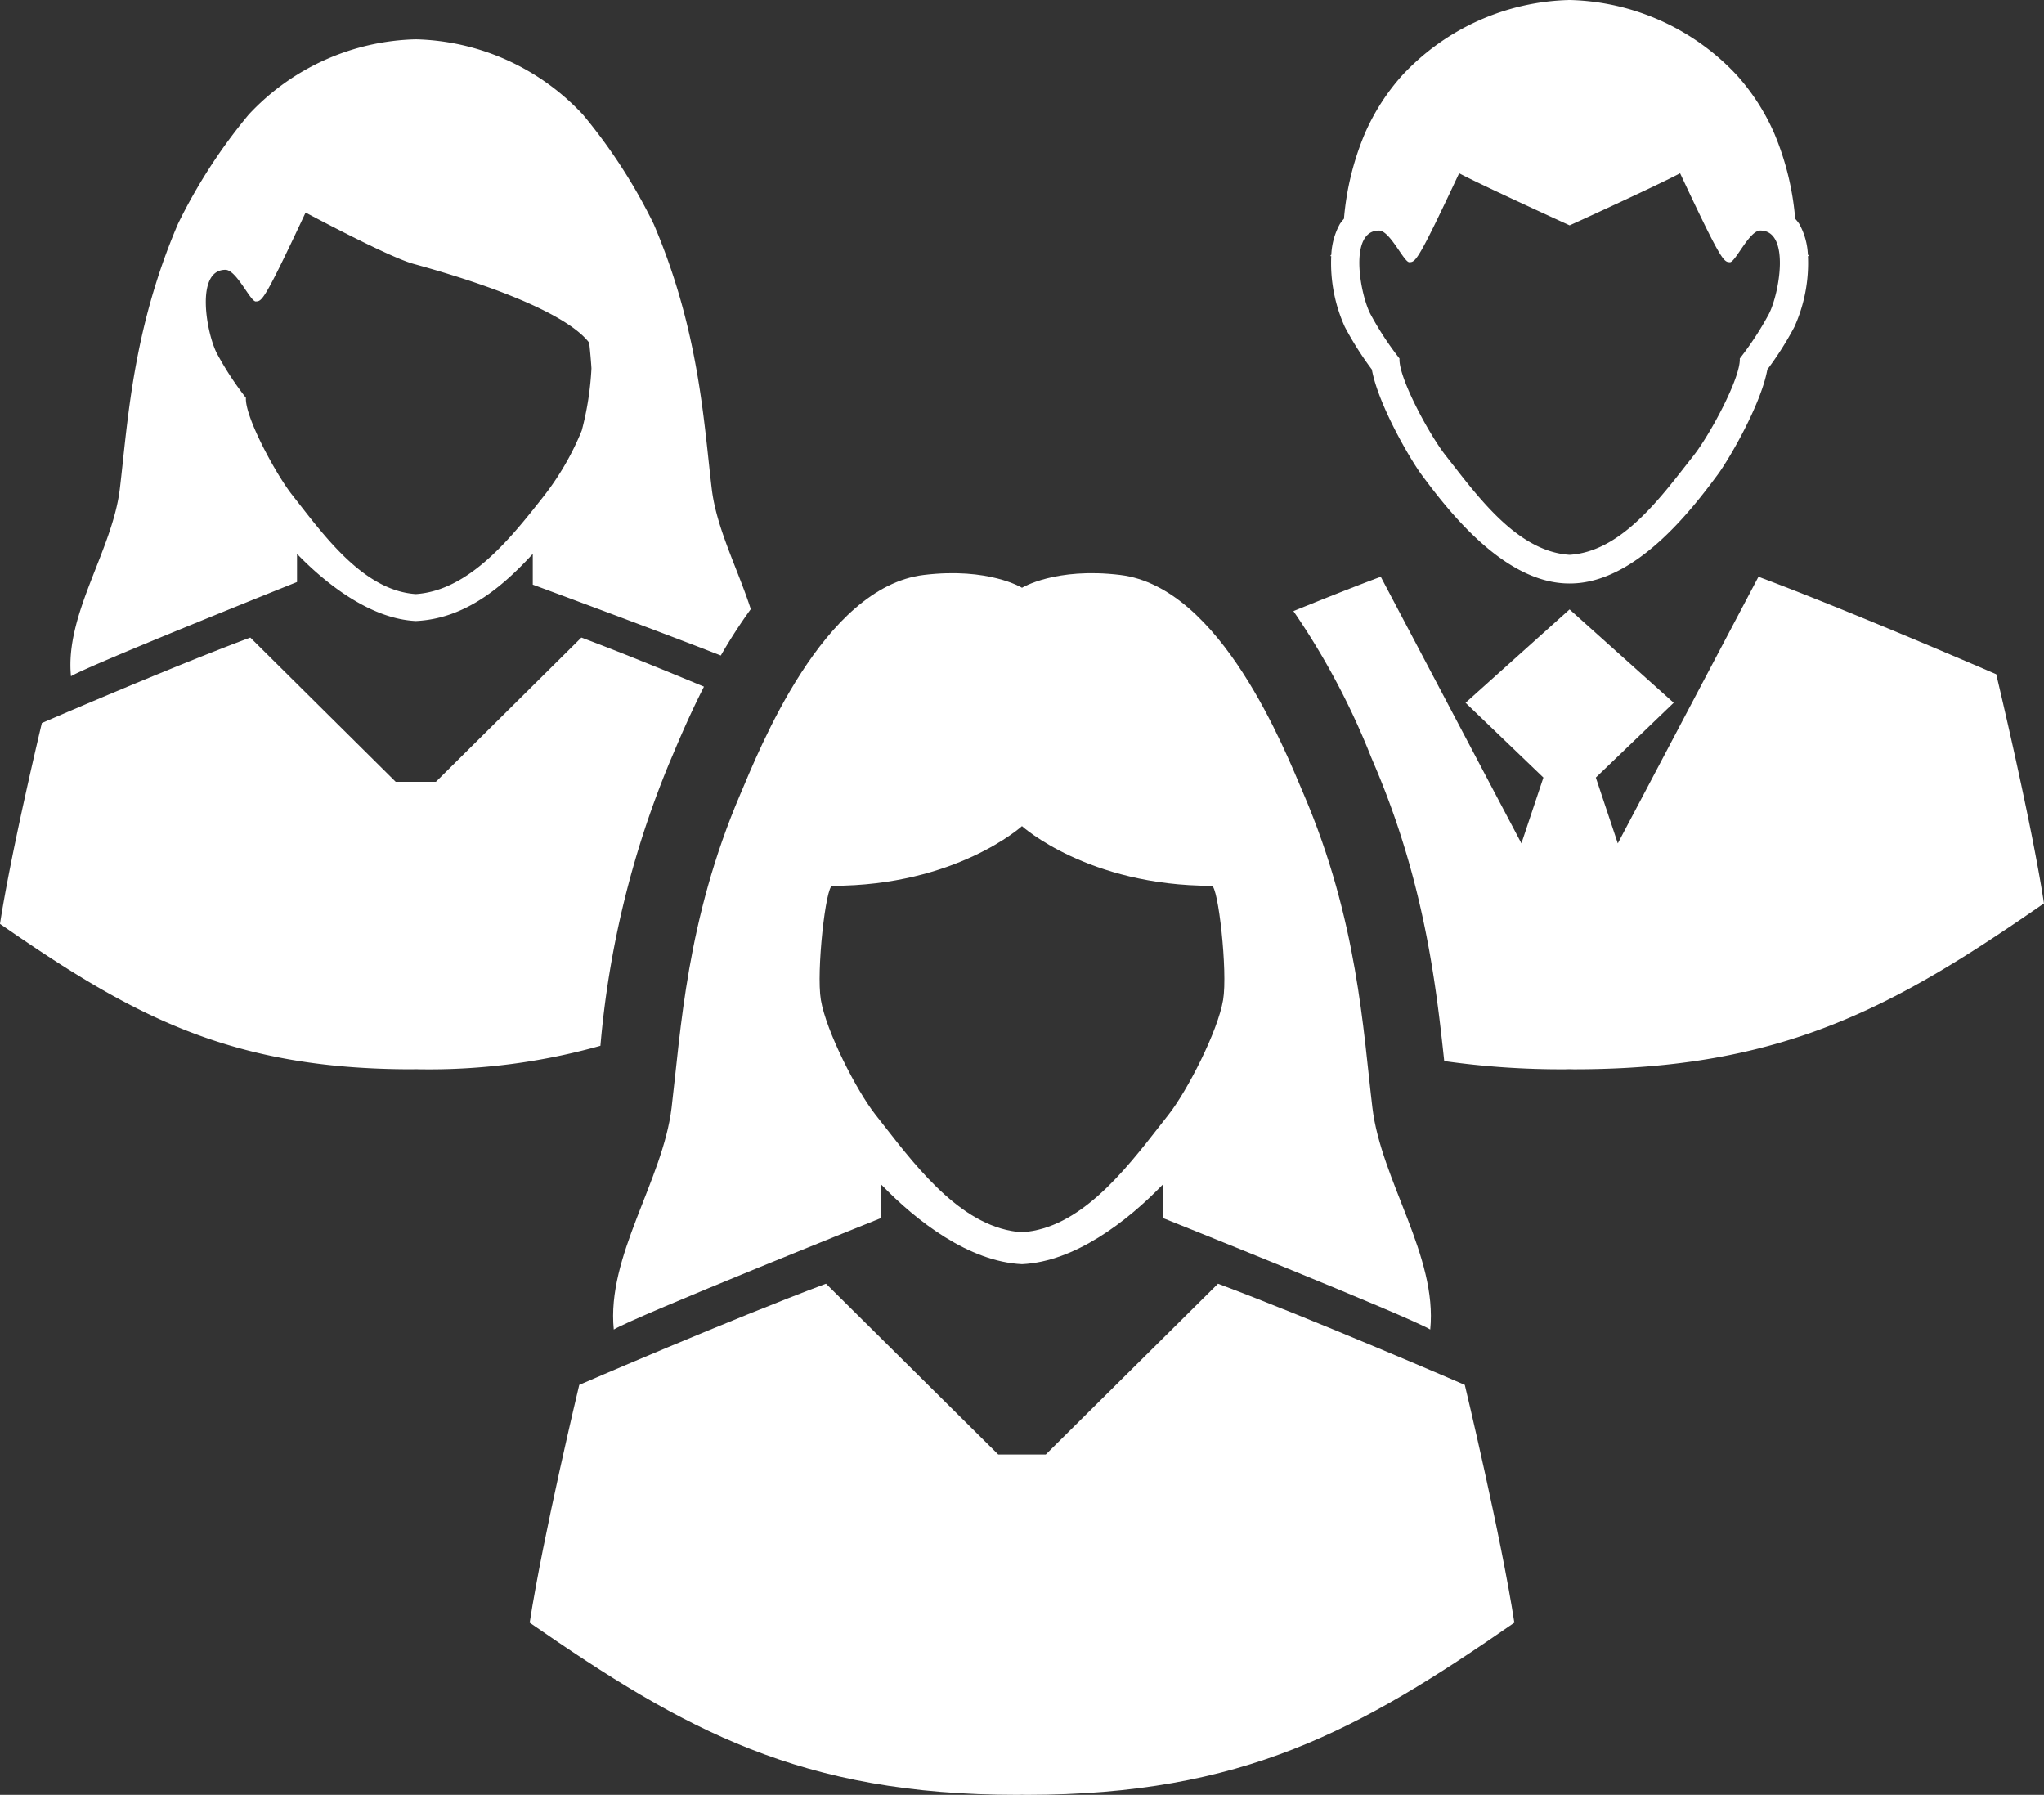
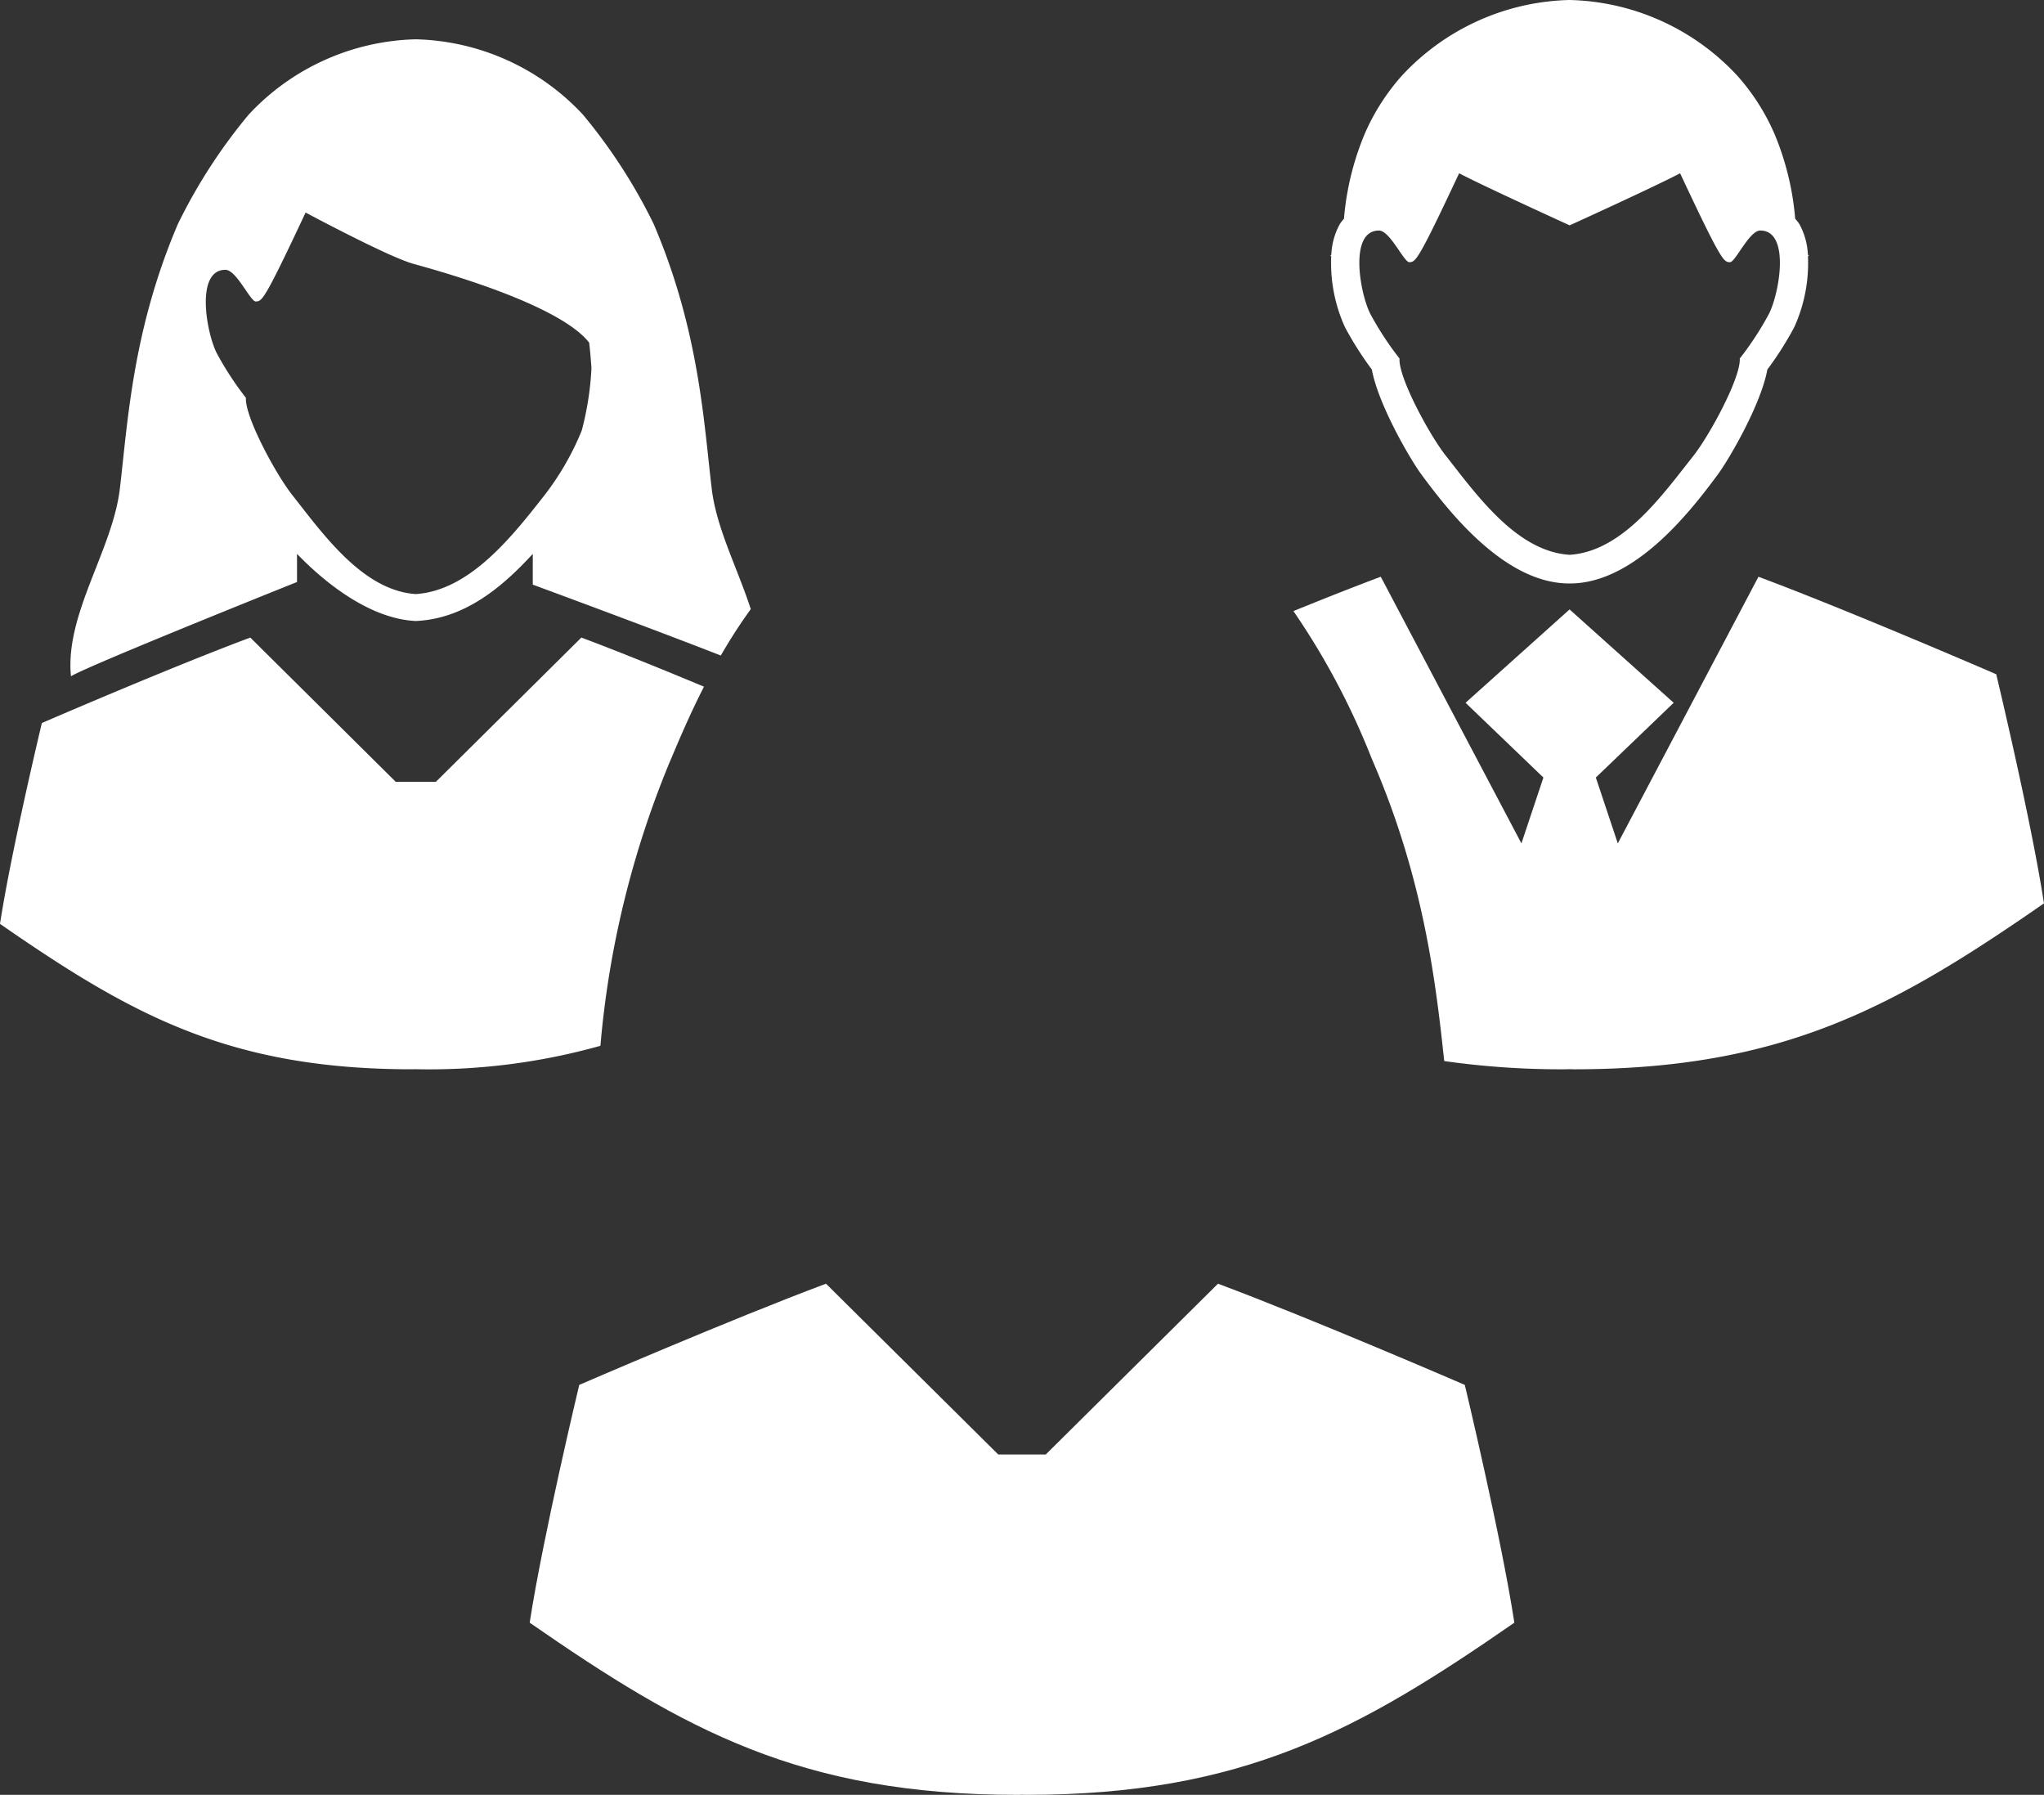
<svg xmlns="http://www.w3.org/2000/svg" width="184.555" height="162.025" viewBox="0 0 184.555 162.025">
  <rect x="0" y="0" width="184.555" height="162.025" fill="#333333" stroke="none" />
  <defs>
    <style>
      .a {
        fill: #fff;
      }
    </style>
  </defs>
  <title>corporacion</title>
  <g>
    <path class="a" d="M109.974,115.884,94.423,131.3H90.132L74.581,115.884c-8.517,3.177-22.28,9.134-22.28,9.134s-3.272,13.65-4.475,21.465c14.011,9.711,24.483,15.543,44.054,15.543.131,0,.266-.008.4-.01s.267.01.4.01c19.569,0,30.042-5.832,44.053-15.543-1.2-7.815-4.475-21.465-4.475-21.465S118.49,119.061,109.974,115.884Z" />
-     <path class="a" d="M60.639,99.99c-.79,6.585-5.886,13.4-5.221,20.03,1.941-1.186,24.16-10.074,24.16-10.074v-3c3.185,3.3,7.926,6.951,12.7,7.174,4.773-.223,9.516-3.876,12.7-7.174v3s22.219,8.889,24.16,10.074c.663-6.63-4.433-13.445-5.223-20.03-.843-7.02-1.327-16.9-6.207-28.308-1.679-3.928-7.454-18.675-16.562-19.78-5.844-.709-8.868,1.157-8.868,1.157s-3.023-1.866-8.867-1.157C74.3,53.008,68.526,67.755,66.847,71.683,61.967,83.09,61.483,92.971,60.639,99.99ZM75.151,79.963c11.186,0,17.124-5.385,17.124-5.385s5.941,5.385,17.127,5.385c.587-.05,1.461,7.745,1.034,10.3-.474,2.828-3.227,8.2-4.926,10.356l-.77.984c-3.23,4.144-7.25,9.295-12.464,9.636-5.213-.341-9.232-5.492-12.463-9.636l-.771-.984c-1.7-2.155-4.451-7.528-4.926-10.356C73.689,87.708,74.563,79.913,75.151,79.963Z" />
    <path class="a" d="M180.242,60.866s-13.262-5.742-21.469-8.8l-12.7,24.07L144.09,70.19l7.029-6.748-9.4-8.428-9.393,8.428,7.03,6.748-1.985,5.945-12.7-24.071c-2.356.879-5.129,1.979-7.886,3.1A66.421,66.421,0,0,1,123.8,68.347l.261.617c4.526,10.579,5.6,19.913,6.34,26.82a74.968,74.968,0,0,0,10.934.744c.125,0,.256-.01.382-.01s.257.01.384.01c18.858,0,28.948-5.618,42.45-14.977C183.4,74.021,180.242,60.866,180.242,60.866Z" />
    <path class="a" d="M121.431,29.522a29.551,29.551,0,0,0,2.436,3.836c.568,3.143,3.457,8.1,4.472,9.473,2.465,3.336,7.513,9.841,13.359,9.841h.046c5.847,0,10.894-6.5,13.36-9.84,1.015-1.372,3.906-6.33,4.471-9.472a29.281,29.281,0,0,0,2.436-3.837,13.978,13.978,0,0,0,1.231-6.405h.067a.124.124,0,0,0-.073-.121,6.3,6.3,0,0,0-.783-2.793,4.141,4.141,0,0,0-.363-.457,25.238,25.238,0,0,0-1.875-7.673,19.555,19.555,0,0,0-3.377-5.267A21.31,21.31,0,0,0,141.746,0h-.025c-.01,0-.015,0-.023,0A21.314,21.314,0,0,0,126.6,6.807a19.59,19.59,0,0,0-3.375,5.268,25.2,25.2,0,0,0-1.877,7.673,4.524,4.524,0,0,0-.361.455A6.313,6.313,0,0,0,120.206,23a.127.127,0,0,0-.073.12h.066A13.969,13.969,0,0,0,121.431,29.522Zm3.075-8.711c.99,0,2.232,2.815,2.729,2.857.579-.014.742.011,4.511-8.027,2.013,1.069,9.976,4.7,9.976,4.7.074-.022,7.966-3.627,9.976-4.7,3.77,8.038,3.934,8.015,4.514,8.027.5-.042,1.738-2.858,2.724-2.858,2.739,0,1.725,5.689.779,7.535a28.262,28.262,0,0,1-2.629,4.02c.1,1.729-2.728,6.927-4.16,8.748l-.652.83c-2.73,3.5-6.122,7.852-10.528,8.139H141.7c-4.4-.287-7.8-4.64-10.526-8.139l-.65-.832c-1.436-1.82-4.267-7.018-4.16-8.747a28.063,28.063,0,0,1-2.63-4.019C122.785,26.5,121.77,20.812,124.506,20.812Z" />
    <path class="a" d="M26.818,52.54V50c2.69,2.785,6.695,5.871,10.726,6.06,4.371-.2,7.731-2.98,10.561-6.06,0,.075,0,1.3,0,2.776,0,0,11.02,4.065,16.978,6.4a47.491,47.491,0,0,1,2.706-4.189c-1.176-3.638-3.1-7.288-3.525-10.858-.712-5.929-1.122-14.275-5.243-23.909a49.085,49.085,0,0,0-6.388-9.872,21.306,21.306,0,0,0-15.091-6.8,21.3,21.3,0,0,0-15.09,6.8,49.045,49.045,0,0,0-6.389,9.872c-4.121,9.634-4.531,17.98-5.243,23.909-.667,5.563-4.972,11.318-4.411,16.918C8.052,60.047,26.818,52.54,26.818,52.54ZM20.353,24.356c.987,0,2.23,2.817,2.726,2.858.579-.013.744.011,4.513-8.027,2.011,1.069,7.794,4.1,9.757,4.636,8.495,2.341,14.124,4.866,15.847,7.112.023.134.148,1.344.207,2.317a27.161,27.161,0,0,1-.877,5.615,24.889,24.889,0,0,1-3.557,6.086c-2.783,3.53-6.59,8.361-11.426,8.675-4.4-.287-7.8-4.639-10.527-8.139l-.651-.832c-1.435-1.82-4.265-7.019-4.161-8.746a28.112,28.112,0,0,1-2.629-4.022C18.631,30.046,17.616,24.356,20.353,24.356Z" />
    <path class="a" d="M60.411,68.93l.263-.62c.662-1.57,1.616-3.826,2.889-6.323-3.6-1.5-7.793-3.209-11.071-4.432L39.356,70.576H35.732L22.6,57.555C15.4,60.238,3.78,65.269,3.78,65.269S1.015,76.8,0,83.4c11.835,8.2,20.679,13.127,37.208,13.127.111,0,.225-.008.336-.009s.225.009.336.009a57.2,57.2,0,0,0,16.332-2.12A86.013,86.013,0,0,1,60.411,68.93Z" />
  </g>
</svg>